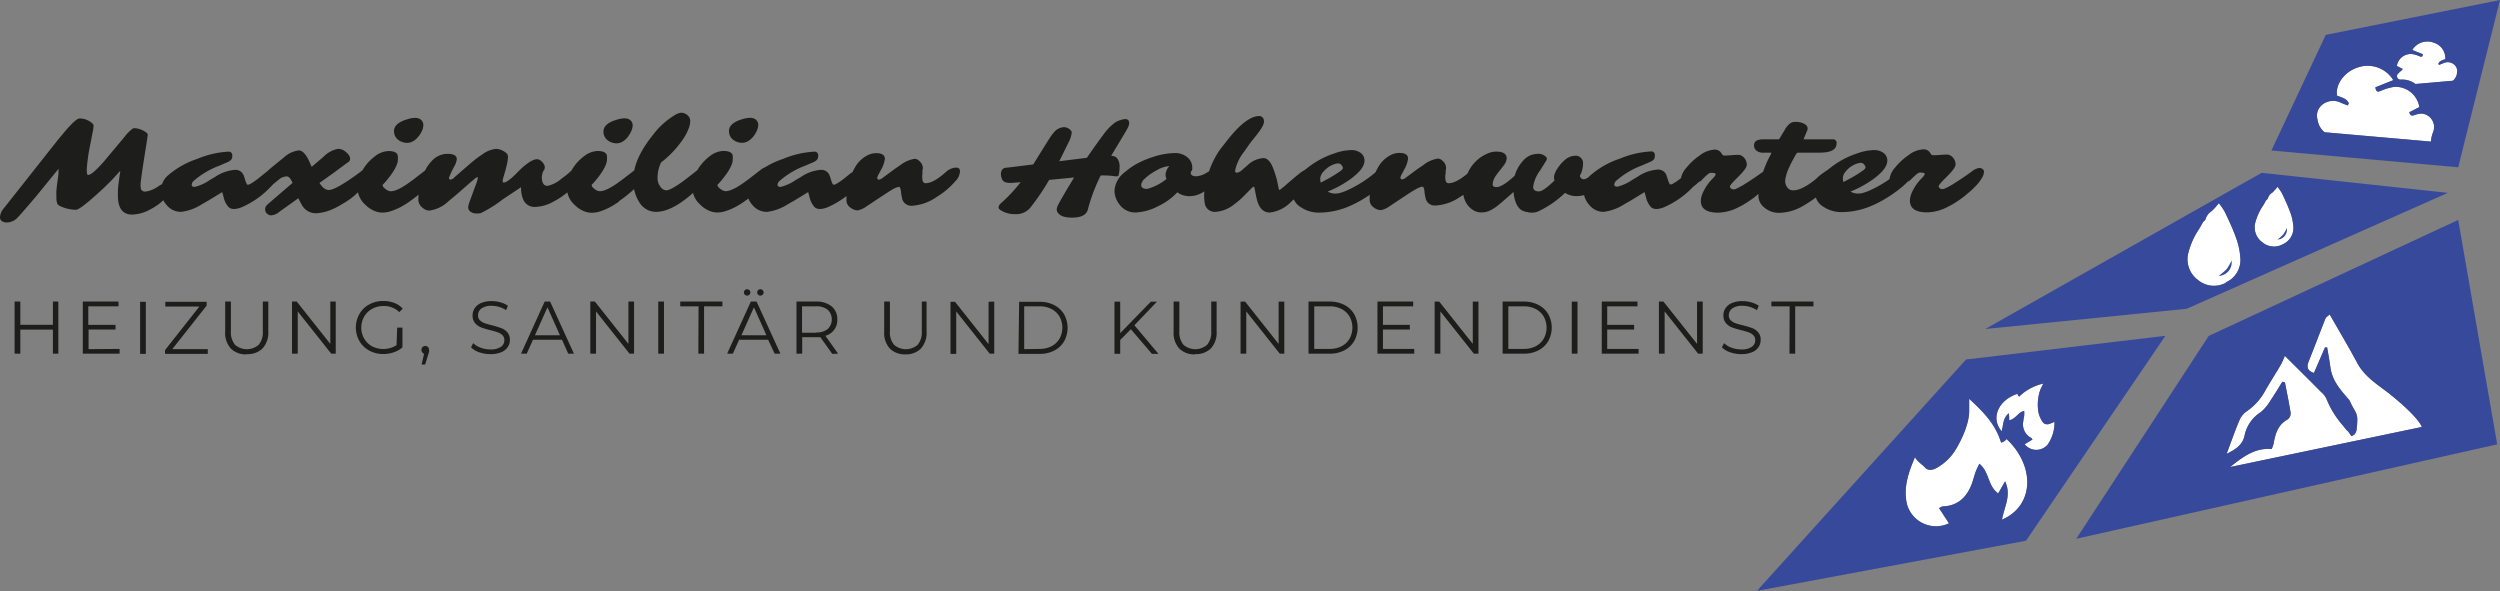
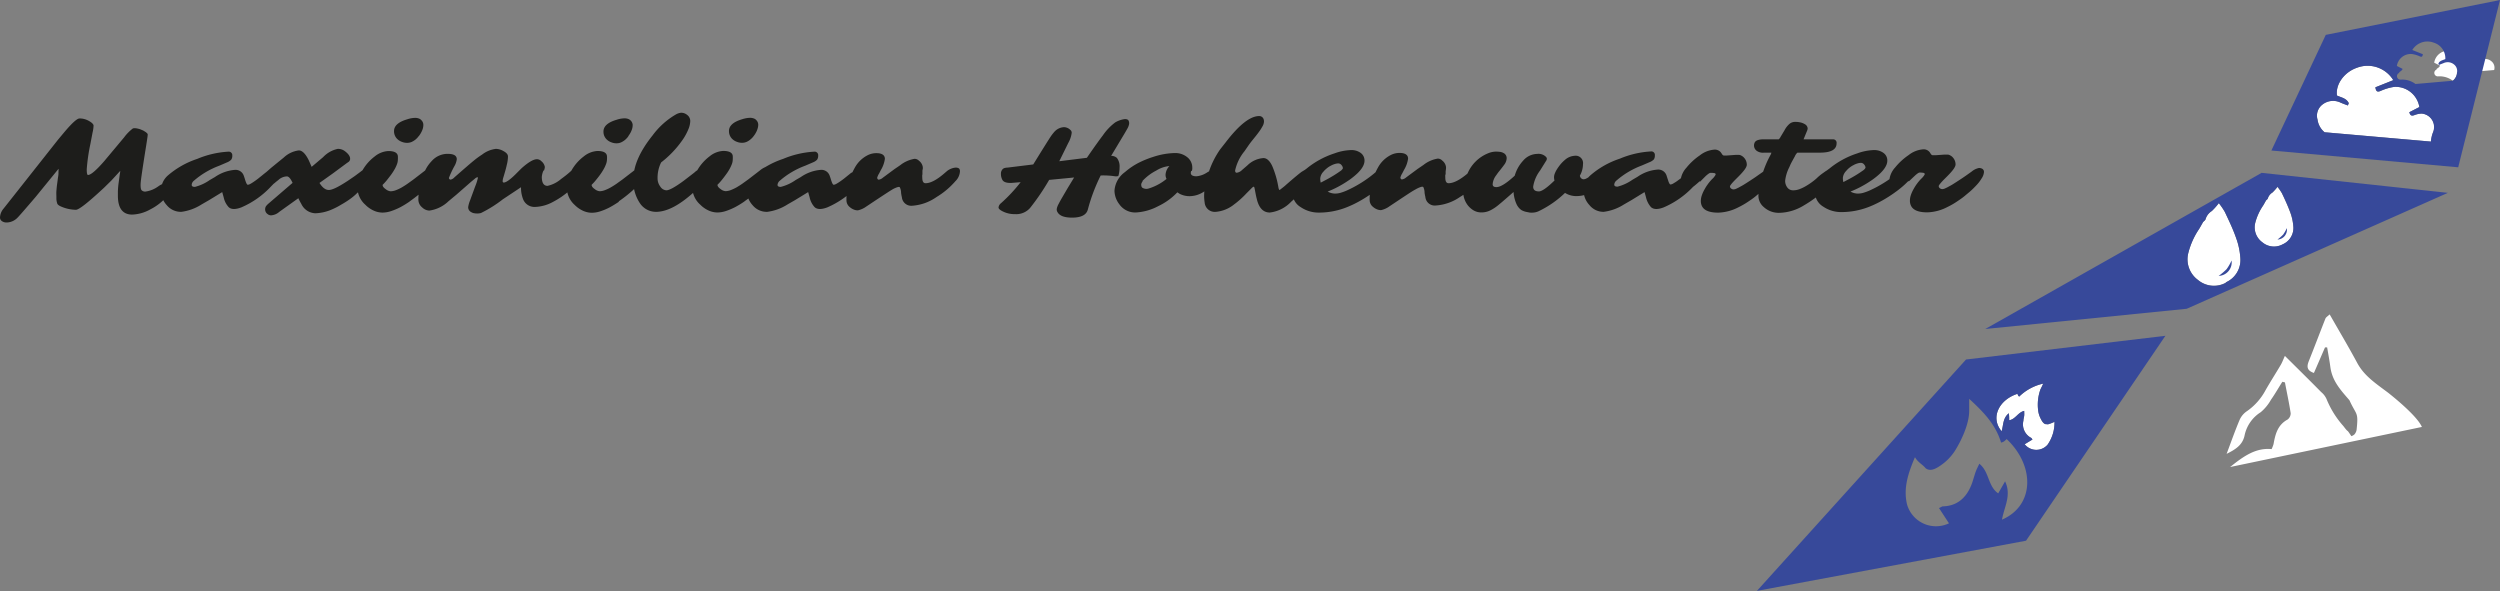
<svg xmlns="http://www.w3.org/2000/svg" id="Ebene_1" data-name="Ebene 1" viewBox="0 0 436.64 103.23">
  <rect x="0" y="0" width="436.64" height="103.23" fill="#808080" stroke="none" />
  <defs>
    <style>.cls-1{fill:#1d1d1b;}.cls-2{fill:#fff;}.cls-3{fill:#adbac6;}.cls-4{fill:#37499a;}</style>
  </defs>
  <path class="cls-1" d="M333.37,31.7l1.06-1c.42-.38.69-.56.82-.56a3,3,0,0,1,.68.05c.16,0,.24.12.24.26a3,3,0,0,1-.65.8,8.34,8.34,0,0,0-1.32,1.81,5.54,5.54,0,0,0-.45,1,2.92,2.92,0,0,0-.17,1,1.92,1.92,0,0,0,.16.81c.34.81,1.3,1.22,2.87,1.22a8.08,8.08,0,0,0,3.53-.94,12.67,12.67,0,0,0,1.61-.92c.51-.34,1-.67,1.39-1s.78-.64,1.09-.92.63-.6.95-.94a6.66,6.66,0,0,0,.91-1.19,2.31,2.31,0,0,0,.42-1.1.62.62,0,0,0-.25-.57,1.09,1.09,0,0,0-.63-.17,2.93,2.93,0,0,0-1.3.65l-.89.63c-.33.24-1,.69-2,1.33-.36.23-.67.43-1,.59a6.81,6.81,0,0,1-.71.36,1.2,1.2,0,0,1-.51.13.69.69,0,0,1-.42-.16.47.47,0,0,1-.19-.36c0-.14.26-.46.76-1l.71-.71c1-1,1.47-1.65,1.47-2.09a1.8,1.8,0,0,0-.45-1.18,1.43,1.43,0,0,0-.47-.38,1,1,0,0,0-.46-.15l-.56,0-1.53.11-.53,0c-.12,0-.23-.09-.35-.27l-.15-.23a1.31,1.31,0,0,0-1.23-.52,4.62,4.62,0,0,0-2.47,1,10.83,10.83,0,0,0-2.36,2.17,3.87,3.87,0,0,0-1,2.17,2,2,0,0,0,.38,1.29,1.06,1.06,0,0,0,.37.31.85.85,0,0,0,.4.1c.34,0,1.08-.51,2.19-1.53m-11.46-.57a2,2,0,0,1,.57-1.17,3.78,3.78,0,0,1,.57-.56,3.71,3.71,0,0,1,.69-.45,3.51,3.51,0,0,1,.7-.3,2.26,2.26,0,0,1,.64-.11.74.74,0,0,1,.55.3,1,1,0,0,1,.17.27.74.74,0,0,1,.06.27c0,.07-.1.21-.3.4a22.39,22.39,0,0,1-2.47,1.54l-.51.27-.59.31a3,3,0,0,1-.08-.77M333.31,29a4.51,4.51,0,0,0-1.51.87,19.74,19.74,0,0,1-2.66,2c-.46.29-.91.55-1.36.79s-.87.44-1.26.62a8.93,8.93,0,0,1-1.06.39,3.42,3.42,0,0,1-1,.14,2.68,2.68,0,0,1-1.26-.35,18.47,18.47,0,0,0,3.26-1.69l.39-.26c.18-.12.39-.27.62-.45,1.44-1.1,2.16-2.11,2.16-3a1.6,1.6,0,0,0-.71-1.38,2.71,2.71,0,0,0-1.63-.47,9.25,9.25,0,0,0-2.91.58,15,15,0,0,0-4.91,2.69A5.67,5.67,0,0,0,317,33.66a2.92,2.92,0,0,0,1.44,2.43,5.55,5.55,0,0,0,3.21.95,13.14,13.14,0,0,0,5-1,18.53,18.53,0,0,0,2.19-1.07c.69-.39,1.31-.79,1.88-1.19s1.07-.78,1.5-1.15a14.73,14.73,0,0,0,1.13-1.06,3.91,3.91,0,0,0,.76-1.09,2.6,2.6,0,0,0,.26-1c0-.39-.17-.58-.52-.58a1.83,1.83,0,0,0-.52.09M319,29.8l-.75.53a9.34,9.34,0,0,0-1,.85,11.6,11.6,0,0,1-1.66,1.21,7.28,7.28,0,0,1-1.18.6,3.19,3.19,0,0,1-1.24.25,1.21,1.21,0,0,1-1-.49,1.89,1.89,0,0,1-.38-1.2,6.8,6.8,0,0,1,.72-2.34l.23-.53c.06-.11.14-.28.26-.5l.49-.89a1.8,1.8,0,0,1,.44-.63h3.93c1.94,0,2.91-.54,2.91-1.63a.6.6,0,0,0-.67-.69H315l.6-1.46a1.25,1.25,0,0,0,.12-.46.93.93,0,0,0-.53-.75,2.26,2.26,0,0,0-.66-.27,3.73,3.73,0,0,0-1-.11,1.48,1.48,0,0,0-1,.36,3.71,3.71,0,0,0-.85,1.1L311,23.88a1.48,1.48,0,0,1-.34.46h-2.64a2.93,2.93,0,0,0-1.07.15,1,1,0,0,0-.43.31,1.16,1.16,0,0,0,.26,1.51,1.82,1.82,0,0,0,1.21.36h1.39a1.52,1.52,0,0,1-.2.48,18.14,18.14,0,0,0-1.36,3.23,13.74,13.74,0,0,0-.5,1.91,10.05,10.05,0,0,0-.2,2,2.59,2.59,0,0,0,.94,1.88,3.87,3.87,0,0,0,2.8,1A8.56,8.56,0,0,0,315,35.91a22.07,22.07,0,0,0,2.24-1.49,19,19,0,0,0,2.23-1.92L320,32a3.15,3.15,0,0,0,1-1.81c0-.48-.35-.73-1.05-.73a1.83,1.83,0,0,0-.91.39m-22.13,1.9,1-1c.42-.38.7-.56.83-.56a3,3,0,0,1,.68.05c.16,0,.23.12.23.26a2.81,2.81,0,0,1-.64.8,8.34,8.34,0,0,0-1.32,1.81,5.54,5.54,0,0,0-.45,1,3,3,0,0,0-.18,1,2.09,2.09,0,0,0,.16.81c.35.81,1.3,1.22,2.87,1.22a8.12,8.12,0,0,0,3.54-.94,13.41,13.41,0,0,0,1.61-.92c.51-.34,1-.67,1.39-1s.78-.64,1.09-.92.62-.6,1-.94a6.66,6.66,0,0,0,.91-1.19,2.31,2.31,0,0,0,.42-1.1.65.65,0,0,0-.25-.57,1.14,1.14,0,0,0-.63-.17,2.88,2.88,0,0,0-1.3.65l-.9.63c-.32.24-1,.69-2,1.33-.36.23-.68.43-1,.59a6.81,6.81,0,0,1-.7.36,1.2,1.2,0,0,1-.51.13.69.69,0,0,1-.42-.16.44.44,0,0,1-.19-.36c0-.14.25-.46.76-1l.71-.71c1-1,1.47-1.65,1.47-2.09a1.8,1.8,0,0,0-.45-1.18,1.54,1.54,0,0,0-.47-.38,1,1,0,0,0-.46-.15l-.56,0-1.53.11-.54,0c-.11,0-.23-.09-.34-.27l-.15-.23a1.34,1.34,0,0,0-1.24-.52,4.65,4.65,0,0,0-2.47,1,10.78,10.78,0,0,0-2.35,2.17,3.87,3.87,0,0,0-1,2.17,2,2,0,0,0,.37,1.29,1.09,1.09,0,0,0,.38.31.82.82,0,0,0,.4.1q.51,0,2.19-1.53m-2-1.56-1.3,1.05-.72.53c-.24.16-.45.29-.64.4a1.06,1.06,0,0,1-.45.15c-.1,0-.22-.17-.35-.52l-.17-.52-.18-.56a1.52,1.52,0,0,0-1.57-1A7.09,7.09,0,0,0,286,30.88l-.89.52a7.93,7.93,0,0,1-2.6,1.2c-.38,0-.57-.11-.57-.35a1,1,0,0,1,.4-.73,14.47,14.47,0,0,1,4.4-2.61l1.35-.58a2.15,2.15,0,0,0,.76-.48,1.18,1.18,0,0,0,.18-.71.61.61,0,0,0-.7-.69,16.31,16.31,0,0,0-5.41,1.26,15,15,0,0,0-5.19,2.95,3.5,3.5,0,0,0-1.15,2.57,3.74,3.74,0,0,0,1,2.56A3.16,3.16,0,0,0,280.08,37a8.57,8.57,0,0,0,3.55-1.29l1.32-.76,2.28-1.4.26.93a3.8,3.8,0,0,0,.87,1.7c.45.41,1.18.43,2.19.05a15.41,15.41,0,0,0,5.25-3.7l.61-.63a4.52,4.52,0,0,0,1.4-2.58c0-.39-.12-.58-.35-.58a5.07,5.07,0,0,0-2.6,1.43m-16,2.84a8.3,8.3,0,0,0,.73-.69c.2-.22.55-.67,1.05-1.34a4.45,4.45,0,0,0,.32-.48,3.41,3.41,0,0,0,.22-.41.8.8,0,0,0,.09-.36c0-.11-.12-.28-.37-.5a.71.71,0,0,0-.52-.19,2.81,2.81,0,0,0-1.43.74q-.29.22-.57.48c-.19.16-.39.32-.6.47a4.66,4.66,0,0,1-.65.41,1.08,1.08,0,0,1-.52.17.51.51,0,0,1-.3-.07.68.68,0,0,1-.37-.57,4.18,4.18,0,0,0,.54-2A1.29,1.29,0,0,0,275,27.21a2.79,2.79,0,0,0-1.69.73,6.46,6.46,0,0,0-.74.74,8.09,8.09,0,0,0-.6.82,4.39,4.39,0,0,0-.4.77,1.82,1.82,0,0,0-.15.67,2.33,2.33,0,0,0,.08.59c-1.31,1.27-2.21,1.9-2.72,1.9-.67,0-1-.27-1-.83a6.17,6.17,0,0,1,1.2-2.81l1-1.61a.88.88,0,0,0,.19-.45.53.53,0,0,0-.14-.32,1.86,1.86,0,0,0-1.55-.53,3.32,3.32,0,0,0-2.47,1.2,6.38,6.38,0,0,0-1.45,2.6c-1.46,1.35-2.52,2-3.2,2-.44,0-.66-.16-.66-.49a2.93,2.93,0,0,1,.64-1.6,8.53,8.53,0,0,1,.59-.79c.21-.26.47-.59.77-1a2,2,0,0,0,.45-1.17,1,1,0,0,0-.58-.92,1.62,1.62,0,0,0-.55-.18,5.71,5.71,0,0,0-.83-.05,3.76,3.76,0,0,0-1.28.29,6.59,6.59,0,0,0-3.53,3.38,7.34,7.34,0,0,0-.83,3.31,3.92,3.92,0,0,0,.83,2.42,3.63,3.63,0,0,0,1,.87,2.66,2.66,0,0,0,1.37.35,3.38,3.38,0,0,0,1.48-.33,6.32,6.32,0,0,0,.95-.56c.38-.25,1.44-1.15,3.17-2.68a6,6,0,0,0,.54,2.16,2.47,2.47,0,0,0,.41.62,2.16,2.16,0,0,0,.44.39,3,3,0,0,0,.89.32l.57.11a4,4,0,0,0,.61,0,2.66,2.66,0,0,0,1-.28,17.44,17.44,0,0,0,4.53-3.16,3.74,3.74,0,0,0,1.86.56,5.58,5.58,0,0,0,1.51-.18,5.12,5.12,0,0,0,1.17-.48,5.79,5.79,0,0,0,1-.66m-26.39-2.47,0-.51.06-.46a2.6,2.6,0,0,0,0-.36,1.7,1.7,0,0,0-.66-1.09,1.07,1.07,0,0,0-.78-.34,5.46,5.46,0,0,0-2.51,1.12l-1,.68-2,1.48a1.44,1.44,0,0,1-.73.36c-.15,0-.25-.11-.29-.32a2.69,2.69,0,0,1,.33-.74l.33-.64a5.07,5.07,0,0,0,.69-1.93c0-.64-.49-1-1.47-1a3.33,3.33,0,0,0-1.5.34,5.26,5.26,0,0,0-2.32,2.27,11.11,11.11,0,0,0-1.42,5.7,1.53,1.53,0,0,0,.58,1.11,2.39,2.39,0,0,0,.65.41,1.85,1.85,0,0,0,.76.16,4,4,0,0,0,1.49-.68c.31-.2,1.49-1,3.53-2.34.39-.25.74-.46,1.06-.63a4.4,4.4,0,0,1,.83-.38c.23-.08.39-.08.47,0a2.33,2.33,0,0,1,.22,1,7.34,7.34,0,0,0,.14.74,1.64,1.64,0,0,0,1.69,1.49A8.39,8.39,0,0,0,255,34.4a13.63,13.63,0,0,0,3.3-2.77,2.65,2.65,0,0,0,.8-1.69.81.81,0,0,0-.14-.52,1,1,0,0,0-.69-.16,2.86,2.86,0,0,0-1.41.58l-.29.25Q254.37,32,253,32c-.38,0-.57-.32-.57-1a4.29,4.29,0,0,1,0-.49m-21.84.62a2,2,0,0,1,.57-1.17,3.86,3.86,0,0,1,.58-.56,3.34,3.34,0,0,1,.68-.45,3.51,3.51,0,0,1,.7-.3,2.26,2.26,0,0,1,.64-.11.74.74,0,0,1,.55.3,1,1,0,0,1,.17.27.74.74,0,0,1,.06.27c0,.07-.1.21-.3.4a22.39,22.39,0,0,1-2.47,1.54l-.51.27-.59.31a3,3,0,0,1-.08-.77M242,29a4.51,4.51,0,0,0-1.51.87,19.74,19.74,0,0,1-2.66,2c-.46.29-.91.55-1.36.79s-.87.44-1.26.62a8.93,8.93,0,0,1-1.06.39,3.42,3.42,0,0,1-1,.14,2.68,2.68,0,0,1-1.26-.35,18.47,18.47,0,0,0,3.26-1.69l.39-.26c.19-.12.39-.27.62-.45,1.44-1.1,2.16-2.11,2.16-3a1.62,1.62,0,0,0-.71-1.38,2.71,2.71,0,0,0-1.63-.47,9.25,9.25,0,0,0-2.91.58,14.94,14.94,0,0,0-4.91,2.69,5.67,5.67,0,0,0-2.42,4.27,2.92,2.92,0,0,0,1.44,2.43,5.55,5.55,0,0,0,3.21.95,13.11,13.11,0,0,0,5-1,18.53,18.53,0,0,0,2.19-1.07c.69-.39,1.31-.79,1.88-1.19s1.07-.78,1.5-1.15A14.73,14.73,0,0,0,242,31.52a3.91,3.91,0,0,0,.76-1.09,2.6,2.6,0,0,0,.26-1c0-.39-.17-.58-.51-.58A1.84,1.84,0,0,0,242,29m-24.74-2.45.81-1.17c.25-.36.54-.73.85-1.11s.6-.74.87-1.11a7.9,7.9,0,0,0,.69-1.06,1.83,1.83,0,0,0,.28-.83,1.15,1.15,0,0,0-.07-.48.8.8,0,0,0-.77-.52q-2.32,0-5.8,4.53l-1,1.27a15,15,0,0,0-2,4,16.16,16.16,0,0,0-.59,2.19,9.43,9.43,0,0,0-.22,1.85,7.13,7.13,0,0,0,.09,1.25A1.77,1.77,0,0,0,212.33,37a5.88,5.88,0,0,0,3.18-1.27,16.16,16.16,0,0,0,2.23-2l.8-.8c.21-.22.35-.32.42-.32s.13.11.17.33l.16.84q.09.49.24,1.08c.38,1.51,1.14,2.26,2.25,2.26a6.11,6.11,0,0,0,3.72-1.88A17.77,17.77,0,0,0,228.43,32a4.53,4.53,0,0,0,1-2.2c0-.33-.16-.49-.47-.49a2,2,0,0,0-.68.16l-.33.17-.58.35c-.27.18-1.29,1-3,2.51-.25.2-.45.37-.62.49a1,1,0,0,1-.31.2s-.09-.14-.15-.41a16.23,16.23,0,0,0-1.06-3.72c-.45-1-1-1.45-1.55-1.45a4.45,4.45,0,0,0-2.82,1.28l-.94.81a1.61,1.61,0,0,1-.91.47c-.19,0-.29-.13-.29-.39a8,8,0,0,1,1.58-3.3m-17.79,5.16a8.76,8.76,0,0,1,2.42-1.84,5.3,5.3,0,0,1,2.32-.8,2.36,2.36,0,0,0-.68,1.55,1.6,1.6,0,0,0,.17.7,9.12,9.12,0,0,1-2.21,1.34,8.49,8.49,0,0,1-1,.36,1.32,1.32,0,0,1-1-.16q-.21-.13-.21-.6h0v0a1,1,0,0,1,.26-.51m8.59-1.85a1.22,1.22,0,0,0,.07-.48,2.32,2.32,0,0,0-.69-1.73,3.29,3.29,0,0,0-2.28-.89,12.8,12.8,0,0,0-3.88.68,16.66,16.66,0,0,0-2.29.91,11.88,11.88,0,0,0-2.61,1.73,4.36,4.36,0,0,0-1.84,3.27,4,4,0,0,0,.85,2.36,3.38,3.38,0,0,0,2.87,1.43A9.4,9.4,0,0,0,202.3,36a11.19,11.19,0,0,0,3.33-2.41l.42.27a3.78,3.78,0,0,0,1.86.4,4.58,4.58,0,0,0,2.4-.81,8,8,0,0,0,1.09-.82,8.41,8.41,0,0,0,.88-.93,5.26,5.26,0,0,0,.59-.89,1.71,1.71,0,0,0,.21-.74.73.73,0,0,0-.17-.51.61.61,0,0,0-.47-.18,1.44,1.44,0,0,0-.69.22l-.86.48a4.11,4.11,0,0,1-1.91.71c-.66,0-1-.2-1-.58a1.05,1.05,0,0,1,.06-.33m-12.7.84a5.55,5.55,0,0,0,.2-1.5,2.41,2.41,0,0,0-.47-1.64,1.47,1.47,0,0,0-1-.36l2.14-3.57c.28-.46.5-.85.68-1.17a2.47,2.47,0,0,0,.31-.79,1,1,0,0,0-.08-.6c-.09-.2-.3-.29-.65-.29a4.35,4.35,0,0,0-1.69.58,9.61,9.61,0,0,0-2.17,2.28c-.51.66-1.44,1.95-2.78,3.9l-4.82.6,1.57-3.19a4.8,4.8,0,0,0,.6-1.78.62.62,0,0,0-.23-.49,1.62,1.62,0,0,0-1.13-.49,2.4,2.4,0,0,0-1.69.84,6.93,6.93,0,0,0-.67.88q-.35.51-3,4.79l-4.47.55a2.2,2.2,0,0,0-.55.08.81.81,0,0,0-.43.33,1.12,1.12,0,0,0-.19.68,2.14,2.14,0,0,0,.25,1.05c.2.38.72.56,1.54.54l1.65-.13a27.33,27.33,0,0,1-3.43,3.67,1.09,1.09,0,0,0-.43.75c0,.18.18.38.58.6a4.6,4.6,0,0,0,2.31.56,3.2,3.2,0,0,0,2.62-1.08,39.8,39.8,0,0,0,3.33-4.9L187.6,31l-1.16,1.91-.94,1.61c-.28.47-.49.87-.65,1.18a2.76,2.76,0,0,0-.28.78.86.86,0,0,0,.15.6q.54.93,2.52.93c1.59,0,2.51-.47,2.76-1.42a31.16,31.16,0,0,1,2.24-5.94,13.49,13.49,0,0,1,2.57.15c.3,0,.48,0,.54-.14m-34.24-.16,0-.51c0-.16,0-.31.06-.46a2.6,2.6,0,0,0,0-.36,1.7,1.7,0,0,0-.66-1.09,1.07,1.07,0,0,0-.78-.34,5.5,5.5,0,0,0-2.51,1.12l-1,.68-2,1.48a1.44,1.44,0,0,1-.73.36c-.15,0-.25-.11-.29-.32a2.69,2.69,0,0,1,.33-.74l.33-.64a5.07,5.07,0,0,0,.69-1.93c0-.64-.49-1-1.47-1a3.33,3.33,0,0,0-1.5.34,5.26,5.26,0,0,0-2.32,2.27,11.11,11.11,0,0,0-1.42,5.7,1.53,1.53,0,0,0,.58,1.11,2.39,2.39,0,0,0,.65.41,1.85,1.85,0,0,0,.76.16,4,4,0,0,0,1.49-.68c.31-.2,1.49-1,3.54-2.34q.57-.37,1-.63a4.4,4.4,0,0,1,.83-.38c.23-.08.39-.08.47,0a2.33,2.33,0,0,1,.22,1,7.34,7.34,0,0,0,.14.74,1.64,1.64,0,0,0,1.69,1.49,8.39,8.39,0,0,0,4.35-1.52,13.63,13.63,0,0,0,3.3-2.77,2.6,2.6,0,0,0,.8-1.69.75.75,0,0,0-.14-.52,1,1,0,0,0-.69-.16,2.86,2.86,0,0,0-1.41.58l-.29.25Q163,32,161.65,32c-.38,0-.57-.32-.57-1a4.29,4.29,0,0,1,0-.49m-12.36-.37-1.3,1.05c-.25.19-.49.37-.73.53a7.15,7.15,0,0,1-.64.4,1.07,1.07,0,0,1-.44.15c-.11,0-.22-.17-.35-.52a5.3,5.3,0,0,1-.17-.52c-.06-.18-.12-.37-.19-.56a1.52,1.52,0,0,0-1.57-1,7.06,7.06,0,0,0-3.46,1.25l-.9.52a7.84,7.84,0,0,1-2.6,1.2c-.38,0-.57-.11-.57-.35a1.06,1.06,0,0,1,.4-.73,14.41,14.41,0,0,1,4.41-2.61l1.35-.58a2.09,2.09,0,0,0,.75-.48,1.18,1.18,0,0,0,.19-.71.62.62,0,0,0-.7-.69,16.36,16.36,0,0,0-5.42,1.26,15.15,15.15,0,0,0-5.19,2.95,3.53,3.53,0,0,0-1.15,2.57,3.78,3.78,0,0,0,1,2.56A3.18,3.18,0,0,0,134,37a8.58,8.58,0,0,0,3.54-1.29l1.32-.76,2.29-1.4.26.93a3.61,3.61,0,0,0,.87,1.7c.44.41,1.17.43,2.19.05a15.39,15.39,0,0,0,5.24-3.7l.61-.63a4.52,4.52,0,0,0,1.4-2.58c0-.39-.11-.58-.34-.58a5.07,5.07,0,0,0-2.6,1.43m-18.76,5c.54-.38,1.07-.77,1.58-1.19s1-.84,1.42-1.27a15.39,15.39,0,0,0,1.14-1.23,8.63,8.63,0,0,0,.77-1.08,1.68,1.68,0,0,0,.28-.77.76.76,0,0,0-.16-.49.51.51,0,0,0-.44-.21,3.64,3.64,0,0,0-1.9.85l-2,1.54-1.07.77c-.36.25-.71.47-1.06.67a8,8,0,0,1-1,.46,2.77,2.77,0,0,1-.85.17,1.56,1.56,0,0,1-.87-.37c-.37-.25-.55-.5-.55-.75a9.63,9.63,0,0,0,.89-1c.19-.24.39-.5.6-.79a8.7,8.7,0,0,0,.59-.9,6.83,6.83,0,0,0,.43-.91,2.37,2.37,0,0,0,.16-.81,5.59,5.59,0,0,0,0-.62c-.07-.59-.63-.88-1.68-.88a4.09,4.09,0,0,0-2.37.95,8.14,8.14,0,0,0-2.11,2.37,6.08,6.08,0,0,0-.9,3.07,4.05,4.05,0,0,0,1.39,3,4.78,4.78,0,0,0,1.42,1,3.76,3.76,0,0,0,1.55.36,4.86,4.86,0,0,0,1.52-.26,11.56,11.56,0,0,0,1.59-.67c.54-.29,1.09-.62,1.64-1m1.62-11.44a4,4,0,0,0,.42-.66,3.15,3.15,0,0,0,.26-.65,2.17,2.17,0,0,0,.1-.69,1.14,1.14,0,0,0-.33-.75,1,1,0,0,0-.41-.29,1.85,1.85,0,0,0-.76-.12,4.7,4.7,0,0,0-1.29.24c-1.54.45-2.32,1.14-2.32,2.06a1.88,1.88,0,0,0,.68,1.49,2.26,2.26,0,0,0,.73.41,2.35,2.35,0,0,0,.87.16,2,2,0,0,0,.82-.17,2.94,2.94,0,0,0,.67-.43,3.19,3.19,0,0,0,.56-.6M121.3,30.12l-1.91,1.47c-1.5,1.1-2.51,1.65-3,1.65a1.36,1.36,0,0,1-1.07-.66,2.35,2.35,0,0,1-.47-1.39,6,6,0,0,1,.62-2.82,17.78,17.78,0,0,0,3.74-3.93,9.56,9.56,0,0,0,1-1.82,4.07,4.07,0,0,0,.35-1.48,1.34,1.34,0,0,0-.53-1.06,1.86,1.86,0,0,0-.49-.29,1.76,1.76,0,0,0-.58-.1,2.29,2.29,0,0,0-.91.3A13.46,13.46,0,0,0,114,23.62q-3.37,4.2-3.38,7.67a6.92,6.92,0,0,0,1.15,4.21A3.37,3.37,0,0,0,114.57,37q2.4,0,5.46-2.45a24.6,24.6,0,0,0,3.27-3.14,2.76,2.76,0,0,0,.84-1.66q0-.57-.69-.57a3.59,3.59,0,0,0-2.15.93m-13.25,5.07c.55-.38,1.08-.77,1.59-1.19s1-.84,1.41-1.27.82-.84,1.15-1.23a8.45,8.45,0,0,0,.76-1.08,1.68,1.68,0,0,0,.28-.77.81.81,0,0,0-.15-.49.53.53,0,0,0-.45-.21,3.64,3.64,0,0,0-1.9.85l-2,1.54-1.07.77c-.36.25-.72.47-1.07.67a6.9,6.9,0,0,1-1,.46,2.66,2.66,0,0,1-.85.17,1.56,1.56,0,0,1-.87-.37c-.37-.25-.55-.5-.55-.75a9.63,9.63,0,0,0,.89-1c.2-.24.4-.5.61-.79a10.61,10.61,0,0,0,.58-.9,5.78,5.78,0,0,0,.43-.91,2.4,2.4,0,0,0,.17-.81,3.79,3.79,0,0,0,0-.62c-.07-.59-.63-.88-1.67-.88a4.14,4.14,0,0,0-2.38.95,8,8,0,0,0-2.1,2.37A6.08,6.08,0,0,0,99,32.8a4.08,4.08,0,0,0,1.38,3,4.91,4.91,0,0,0,1.42,1,3.79,3.79,0,0,0,1.55.36,4.81,4.81,0,0,0,1.52-.26,10.61,10.61,0,0,0,1.59-.67,17.87,17.87,0,0,0,1.64-1m1.63-11.44a6,6,0,0,0,.42-.66,3.83,3.83,0,0,0,.26-.65,2.5,2.5,0,0,0,.09-.69,1.2,1.2,0,0,0-.74-1,1.79,1.79,0,0,0-.75-.12,4.57,4.57,0,0,0-1.29.24c-1.55.45-2.32,1.14-2.32,2.06a1.85,1.85,0,0,0,.68,1.49,2.16,2.16,0,0,0,.73.41,2.28,2.28,0,0,0,.87.16,1.92,1.92,0,0,0,.81-.17,3,3,0,0,0,.68-.43,3.56,3.56,0,0,0,.56-.6m-14.74,6a2,2,0,0,0,.17-.67,1.65,1.65,0,0,0-.6-1,1.08,1.08,0,0,0-.78-.35c-.62,0-1.53.54-2.72,1.61l-1,1c-1,1-1.71,1.46-2.06,1.46-.14,0-.21-.08-.21-.25a2.55,2.55,0,0,1,.15-.72l.32-1.1c.12-.42.22-.85.32-1.29a6.06,6.06,0,0,0,.14-1.19c0-.35-.27-.67-.8-.95A2.77,2.77,0,0,0,86.62,26a4.87,4.87,0,0,0-2.42,1,14.32,14.32,0,0,0-1.38,1q-.72.57-3.48,3a1.17,1.17,0,0,1-.64.37.32.32,0,0,1-.2-.08.3.3,0,0,1-.09-.23,16.39,16.39,0,0,1,.93-2,3.14,3.14,0,0,0,.44-1.25c0-.63-.53-.94-1.6-.94a3.69,3.69,0,0,0-2.79,1.27,6.23,6.23,0,0,0-1,1.37,9,9,0,0,0-.72,1.68,12.44,12.44,0,0,0-.44,1.87,10.49,10.49,0,0,0-.16,1.78,1.77,1.77,0,0,0,.68,1.4,1.88,1.88,0,0,0,1.23.54,6,6,0,0,0,3.36-1.64L79.71,34l2.55-2.23.7-.58a.94.94,0,0,1,.4-.23c.07,0,.11,0,.11.09A8.25,8.25,0,0,1,83,32.54l-.93,2.54a4.91,4.91,0,0,0-.3,1.09.94.94,0,0,0,.5.86,1.44,1.44,0,0,0,.49.2,2.91,2.91,0,0,0,.6.06,2.72,2.72,0,0,0,.63-.08,21.51,21.51,0,0,0,3.82-2.39L91,32.7a5.38,5.38,0,0,0,.33,2,2.13,2.13,0,0,0,2.16,1.44,7,7,0,0,0,3.1-.88,14.88,14.88,0,0,0,1.48-.89c.48-.33.91-.67,1.31-1s.76-.65,1.07-1a9.66,9.66,0,0,0,.79-.82,5,5,0,0,0,.52-.7,1.45,1.45,0,0,0,.2-.77.82.82,0,0,0-.22-.63.76.76,0,0,0-.53-.2,2.16,2.16,0,0,0-1.4.55A19.86,19.86,0,0,1,98,31.26a5.39,5.39,0,0,1-2.37,1.2c-.66,0-1-.52-1-1.57a3.33,3.33,0,0,1,.32-1.16M71.53,35.19c.54-.38,1.07-.77,1.58-1.19s1-.84,1.42-1.27a15.39,15.39,0,0,0,1.14-1.23,8.63,8.63,0,0,0,.77-1.08,1.68,1.68,0,0,0,.28-.77.76.76,0,0,0-.16-.49.51.51,0,0,0-.44-.21,3.64,3.64,0,0,0-1.9.85l-2,1.54-1.07.77c-.36.25-.71.47-1.06.67a7.41,7.41,0,0,1-1,.46,2.77,2.77,0,0,1-.85.17,1.56,1.56,0,0,1-.87-.37c-.37-.25-.55-.5-.55-.75a9.63,9.63,0,0,0,.89-1l.61-.79a10.61,10.61,0,0,0,.58-.9,5.78,5.78,0,0,0,.43-.91,2.37,2.37,0,0,0,.16-.81,5.59,5.59,0,0,0,0-.62c-.07-.59-.63-.88-1.67-.88a4.09,4.09,0,0,0-2.38.95,8,8,0,0,0-2.1,2.37,6,6,0,0,0-.91,3.07,4.05,4.05,0,0,0,1.39,3,4.78,4.78,0,0,0,1.42,1,3.76,3.76,0,0,0,1.55.36,4.86,4.86,0,0,0,1.52-.26,11.56,11.56,0,0,0,1.59-.67c.54-.29,1.09-.62,1.64-1m1.62-11.44a4,4,0,0,0,.42-.66,3.21,3.21,0,0,0,.27-.65,2.5,2.5,0,0,0,.09-.69A1.14,1.14,0,0,0,73.6,21a1,1,0,0,0-.41-.29,1.85,1.85,0,0,0-.76-.12,4.58,4.58,0,0,0-1.28.24c-1.55.45-2.33,1.14-2.33,2.06a1.88,1.88,0,0,0,.68,1.49,2.26,2.26,0,0,0,.73.41,2.35,2.35,0,0,0,.87.16,2,2,0,0,0,.82-.17,3.25,3.25,0,0,0,.68-.43,3.5,3.5,0,0,0,.55-.6m-15,6.53,2.43-1.8.22-.15a.67.67,0,0,0,.35-.61q0-.66-1-1.38A2,2,0,0,0,59,26a4.94,4.94,0,0,0-2.57,1.45l-2,1.69L53.93,28c-.57-1.15-1.15-1.73-1.74-1.73a4.69,4.69,0,0,0-2.61,1.23l-2.21,1.8-.57.5-.42.36c-.72.6-1.08,1.07-1.08,1.39a1.07,1.07,0,0,0,.51.87.91.91,0,0,0,.56.2,3,3,0,0,0,1.8-.83l.47-.37a2.29,2.29,0,0,1,1.46-.61c.33,0,.66.38,1,1.13l-4.23,3.64a3.22,3.22,0,0,0-.41.43,1.08,1.08,0,0,0-.15.63,1,1,0,0,0,.47.78.91.91,0,0,0,.59.19A2.4,2.4,0,0,0,48.78,37l3.33-2.38c.16.35.33.68.52,1a2.81,2.81,0,0,0,2.45,1.63,7.85,7.85,0,0,0,3.05-.74,11.66,11.66,0,0,0,1.48-.78A15.69,15.69,0,0,0,61,34.86c.44-.31.85-.63,1.23-1s.73-.61,1-.89.55-.51.76-.72.4-.41.59-.62a4.37,4.37,0,0,0,.57-.92,3,3,0,0,0,.21-.5,1.61,1.61,0,0,0,.07-.49.43.43,0,0,0-.22-.38.88.88,0,0,0-.46-.14,2.12,2.12,0,0,0-1.33.45l-.61.47-.88.65-1.17.8c-1.63,1.07-2.73,1.61-3.32,1.61s-1.13-.41-1.64-1.23Zm-11.76-.14-1.3,1.05c-.25.19-.49.37-.73.53a7.15,7.15,0,0,1-.64.4,1.07,1.07,0,0,1-.44.15c-.11,0-.22-.17-.35-.52a5.3,5.3,0,0,1-.17-.52c-.06-.18-.12-.37-.19-.56a1.51,1.51,0,0,0-1.56-1,7.09,7.09,0,0,0-3.47,1.25l-.9.52a7.92,7.92,0,0,1-2.59,1.2c-.38,0-.57-.11-.57-.35a1,1,0,0,1,.39-.73,14.41,14.41,0,0,1,4.41-2.61l1.35-.58a2.09,2.09,0,0,0,.75-.48,1.11,1.11,0,0,0,.19-.71.62.62,0,0,0-.7-.69,16.36,16.36,0,0,0-5.42,1.26,15.15,15.15,0,0,0-5.19,2.95,3.52,3.52,0,0,0-1.14,2.57,3.77,3.77,0,0,0,1,2.56A3.2,3.2,0,0,0,31.66,37a8.54,8.54,0,0,0,3.54-1.29l1.32-.76,2.29-1.4.26.93a3.61,3.61,0,0,0,.87,1.7c.44.41,1.17.43,2.19.05a15.39,15.39,0,0,0,5.24-3.7l.62-.63a4.49,4.49,0,0,0,1.39-2.58c0-.39-.11-.58-.34-.58a5.07,5.07,0,0,0-2.6,1.43M23,37.48a6.89,6.89,0,0,0,3.25-.91,9.29,9.29,0,0,0,3.05-2.45,2.84,2.84,0,0,0,.71-1.59c0-.42-.22-.63-.67-.63a3.42,3.42,0,0,0-1.67.63,4.94,4.94,0,0,1-2.27.93.85.85,0,0,1-.65-.22c-.15-.15-.21-.52-.19-1.12s.34-2.74.93-6.44c.09-.56.16-1,.22-1.43a6.51,6.51,0,0,0,.09-.76c0-.12-.13-.27-.41-.46L25,22.79l-.51-.21c-.18-.06-.35-.1-.52-.14a2.68,2.68,0,0,0-.46-.05.83.83,0,0,0-.31.05A7.71,7.71,0,0,0,21.67,24l-3.48,4.16q-2.09,2.4-2.82,2.4c-.15,0-.22-.33-.22-1a32.08,32.08,0,0,1,.63-4.38l.38-2a5.7,5.7,0,0,0,.18-1.3c-.07-.24-.33-.49-.8-.75a3.24,3.24,0,0,0-1.65-.44c-.42,0-1.29.78-2.62,2.35l-1.12,1.34L.61,36.45A2.52,2.52,0,0,0,0,38a.76.76,0,0,0,.32.61,1.35,1.35,0,0,0,.82.25A2.69,2.69,0,0,0,3,38.08c.25-.23,1.32-1.46,3.21-3.67l4-4.91c.05,0,0,.28,0,.85,0,.25-.07.54-.11.87s-.09.68-.14,1.05-.08.72-.11,1.09,0,.76,0,1.19a2.84,2.84,0,0,0,.15,1c.07.2.33.39.8.58a6.69,6.69,0,0,0,2.46.51c.53,0,2.17-1.3,4.94-3.88l1.23-1.21Q19.94,31,21,29.84c0,.25-.07.52-.11.82l-.17,1.27a14.28,14.28,0,0,0-.13,1.5l0,.73c0,2.22.84,3.32,2.51,3.32" />
-   <path class="cls-1" d="M312.54,61.77h1V53.5h3.19v-.83h-7.35v.83h3.19Zm-8.42.08a4.72,4.72,0,0,0,1.88-.33,2.4,2.4,0,0,0,1.14-.9,2.21,2.21,0,0,0,.37-1.25,1.89,1.89,0,0,0-.43-1.32,2.56,2.56,0,0,0-1-.73,14.36,14.36,0,0,0-1.62-.49c-.56-.14-1-.26-1.35-.38a2.24,2.24,0,0,1-.83-.51,1.18,1.18,0,0,1-.33-.88,1.45,1.45,0,0,1,.6-1.19,3,3,0,0,1,1.8-.46,4.78,4.78,0,0,1,1.28.19,4.68,4.68,0,0,1,1.22.57l.33-.77a4.44,4.44,0,0,0-1.3-.59,5.66,5.66,0,0,0-1.53-.22,4.7,4.7,0,0,0-1.87.34,2.58,2.58,0,0,0-1.12.91,2.25,2.25,0,0,0-.36,1.25,2,2,0,0,0,.44,1.34,2.7,2.7,0,0,0,1,.73,14,14,0,0,0,1.64.5,12.6,12.6,0,0,1,1.34.39,2.09,2.09,0,0,1,.81.5,1.18,1.18,0,0,1,.33.87,1.37,1.37,0,0,1-.61,1.16,3.07,3.07,0,0,1-1.83.45,4.9,4.9,0,0,1-1.69-.3,3.65,3.65,0,0,1-1.31-.8l-.38.74a3.7,3.7,0,0,0,1.44.86,6,6,0,0,0,1.94.32m-7.72-9.18v7.39l-5.87-7.39h-.79v9.1h1V54.39l5.85,7.38h.8v-9.1Zm-15.69,8.27V57.56h4.7v-.82h-4.7V53.5H286v-.83h-6.24v9.1h6.43v-.83Zm-6.19.83h1v-9.1h-1Zm-11.08-.83V53.5h2.69a4.4,4.4,0,0,1,2.1.48,3.45,3.45,0,0,1,1.39,1.31,4,4,0,0,1,0,3.86,3.47,3.47,0,0,1-1.39,1.32,4.52,4.52,0,0,1-2.1.47Zm-1,.83h3.71a5.32,5.32,0,0,0,2.54-.58,4.18,4.18,0,0,0,1.72-1.61,4.87,4.87,0,0,0,0-4.72,4.24,4.24,0,0,0-1.72-1.61,5.44,5.44,0,0,0-2.54-.58h-3.71Zm-5.21-9.1v7.39l-5.86-7.39h-.8v9.1h1V54.39l5.85,7.38h.8v-9.1Zm-15.69,8.27V57.56h4.7v-.82h-4.7V53.5h5.28v-.83h-6.24v9.1h6.43v-.83Zm-12,0V53.5h2.69a4.33,4.33,0,0,1,2.09.48,3.38,3.38,0,0,1,1.39,1.31,4,4,0,0,1,0,3.86,3.41,3.41,0,0,1-1.39,1.32,4.44,4.44,0,0,1-2.09.47Zm-1,.83h3.7a5.39,5.39,0,0,0,2.55-.58,4.18,4.18,0,0,0,1.72-1.61,4.87,4.87,0,0,0,0-4.72,4.24,4.24,0,0,0-1.72-1.61,5.51,5.51,0,0,0-2.55-.58h-3.7Zm-5.22-9.1v7.39l-5.86-7.39h-.79v9.1h1V54.39l5.85,7.38h.79v-9.1Zm-14.58,9.18a3.68,3.68,0,0,0,2.75-1,4.1,4.1,0,0,0,1-3V52.67h-.94v5.18a3.38,3.38,0,0,1-.71,2.36,3.15,3.15,0,0,1-4.15,0,3.43,3.43,0,0,1-.71-2.36V52.67h-1v5.22a4.06,4.06,0,0,0,1,3,3.7,3.7,0,0,0,2.76,1m-7.54-.08h1.14l-4.21-5,3.94-4.12H201l-5.35,5.5v-5.5h-1v9.1h1V59.38l1.86-1.88Zm-22.32-.83V53.5h2.69a4.36,4.36,0,0,1,2.09.48,3.45,3.45,0,0,1,1.39,1.31,4,4,0,0,1,0,3.86,3.47,3.47,0,0,1-1.39,1.32,4.47,4.47,0,0,1-2.09.47Zm-1,.83h3.7a5.39,5.39,0,0,0,2.55-.58,4.18,4.18,0,0,0,1.72-1.61,4.87,4.87,0,0,0,0-4.72,4.24,4.24,0,0,0-1.72-1.61,5.51,5.51,0,0,0-2.55-.58H178Zm-5.22-9.1v7.39l-5.86-7.39h-.79v9.1h1V54.39l5.85,7.38h.79v-9.1Zm-14.58,9.18a3.68,3.68,0,0,0,2.75-1,4.1,4.1,0,0,0,1-3V52.67H161v5.18a3.43,3.43,0,0,1-.71,2.36,3.15,3.15,0,0,1-4.15,0,3.38,3.38,0,0,1-.71-2.36V52.67h-1v5.22a4.06,4.06,0,0,0,1,3,3.7,3.7,0,0,0,2.76,1m-15.69-3.78h-2.42V53.5h2.42a3.11,3.11,0,0,1,2.06.6,2.33,2.33,0,0,1,0,3.37,3.11,3.11,0,0,1-2.06.6m3.88,3.7-2.22-3.12a2.82,2.82,0,0,0,2.08-2.86,2.84,2.84,0,0,0-1-2.29,4.14,4.14,0,0,0-2.73-.83h-3.4v9.1h1V58.89h2.44c.25,0,.5,0,.73,0l2.08,2.92ZM132.81,51.63a.54.54,0,0,0,.39-.15.55.55,0,0,0,.17-.41.54.54,0,0,0-.17-.39.52.52,0,0,0-.39-.17.56.56,0,1,0,0,1.12m-2.32,0a.55.55,0,0,0,.56-.56.5.5,0,0,0-.17-.39.56.56,0,0,0-.95.39.55.55,0,0,0,.17.41.56.56,0,0,0,.39.15m-1,6.93,2.19-4.89,2.18,4.89Zm5.81,3.21h1l-4.16-9.1h-1L127,61.77h1l1.09-2.43h5.07Zm-13.33,0h1V53.5h3.2v-.83h-7.36v.83h3.2Zm-7,0h1v-9.1h-1Zm-5.21-9.1v7.39l-5.86-7.39h-.8v9.1h1V54.39l5.85,7.38h.79v-9.1ZM93.43,58.56l2.19-4.89,2.18,4.89Zm5.81,3.21h1l-4.16-9.1h-.95L91,61.77h1l1.09-2.43h5.07Zm-13.58.08a4.76,4.76,0,0,0,1.88-.33,2.5,2.5,0,0,0,1.14-.9,2.21,2.21,0,0,0,.37-1.25,1.89,1.89,0,0,0-.43-1.32,2.52,2.52,0,0,0-1.05-.73A14.77,14.77,0,0,0,86,56.83c-.57-.14-1-.26-1.35-.38a2.24,2.24,0,0,1-.83-.51,1.18,1.18,0,0,1-.33-.88,1.45,1.45,0,0,1,.6-1.19,3,3,0,0,1,1.8-.46,4.84,4.84,0,0,1,1.28.19,4.68,4.68,0,0,1,1.22.57l.32-.77a4.26,4.26,0,0,0-1.29-.59,5.66,5.66,0,0,0-1.53-.22,4.66,4.66,0,0,0-1.87.34,2.52,2.52,0,0,0-1.12.91,2.25,2.25,0,0,0-.36,1.25,2,2,0,0,0,.43,1.34,2.66,2.66,0,0,0,1,.73,13.42,13.42,0,0,0,1.64.5,12.6,12.6,0,0,1,1.34.39,2.09,2.09,0,0,1,.81.5,1.18,1.18,0,0,1,.33.87,1.37,1.37,0,0,1-.61,1.16,3.09,3.09,0,0,1-1.83.45,4.85,4.85,0,0,1-1.69-.3,3.69,3.69,0,0,1-1.32-.8l-.37.74a3.66,3.66,0,0,0,1.43.86,6,6,0,0,0,2,.32M74.3,60.42a.69.69,0,0,0-.5.2.69.69,0,0,0-.19.5.64.64,0,0,0,.13.42.68.68,0,0,0,.33.25l-.44,1.88h.63l.54-1.79a4.11,4.11,0,0,0,.14-.42,1.37,1.37,0,0,0,0-.34.69.69,0,0,0-.19-.5.68.68,0,0,0-.49-.2m-5-.13A4.35,4.35,0,0,1,65,60.5a3.68,3.68,0,0,1-1.39-1.35,3.91,3.91,0,0,1,0-3.86A3.57,3.57,0,0,1,65,53.94a4,4,0,0,1,2-.49,3.74,3.74,0,0,1,2.74,1.07l.6-.61a3.73,3.73,0,0,0-1.47-1,5.36,5.36,0,0,0-1.91-.34,5,5,0,0,0-2.47.6,4.33,4.33,0,0,0-1.71,1.66,4.79,4.79,0,0,0,0,4.75,4.38,4.38,0,0,0,1.71,1.65,5,5,0,0,0,2.46.6,5.57,5.57,0,0,0,1.83-.3,4.41,4.41,0,0,0,1.51-.86V57.22h-.92ZM57.69,52.67v7.39l-5.86-7.39H51v9.1h1V54.39l5.85,7.38h.79v-9.1ZM43.11,61.85a3.68,3.68,0,0,0,2.75-1,4.1,4.1,0,0,0,1-3V52.67H45.9v5.18a3.38,3.38,0,0,1-.71,2.36,3.15,3.15,0,0,1-4.15,0,3.43,3.43,0,0,1-.71-2.36V52.67h-1v5.22a4.06,4.06,0,0,0,1,3,3.7,3.7,0,0,0,2.76,1m-13-.91,6-7.6v-.67H28.87v.83h5.95l-6,7.61v.66h7.47v-.83Zm-5.62.83h1v-9.1h-1Zm-9-.83V57.56h4.71v-.82H15.42V53.5H20.7v-.83H14.46v9.1h6.43v-.83ZM9.24,52.67v4.06H3.55V52.67h-1v9.1h1v-4.2H9.24v4.2h.95v-9.1Z" />
-   <path class="cls-2" d="M429.13,12.8a2,2,0,0,1-.73,1.3l-6.52.57a3.85,3.85,0,0,0-2.62-.76.61.61,0,0,1-.22-1.18c-.1-.18.49-.3.59-.7l-1-.51a2.46,2.46,0,0,1,2.57-2.09,5,5,0,0,1,1.44.42c.34.14.46.05.53-.38l-1.85-.74a3.1,3.1,0,0,1,3.77-1.27,2.84,2.84,0,0,1,2,2.85c-.44.21-1,.28-1.21.8l.09.23.8-.31a1.71,1.71,0,0,1,1.84.23,1.44,1.44,0,0,1,.49,1.54" />
+   <path class="cls-2" d="M429.13,12.8a2,2,0,0,1-.73,1.3a3.85,3.85,0,0,0-2.62-.76.61.61,0,0,1-.22-1.18c-.1-.18.49-.3.59-.7l-1-.51a2.46,2.46,0,0,1,2.57-2.09,5,5,0,0,1,1.44.42c.34.14.46.05.53-.38l-1.85-.74a3.1,3.1,0,0,1,3.77-1.27,2.84,2.84,0,0,1,2,2.85c-.44.21-1,.28-1.21.8l.09.23.8-.31a1.71,1.71,0,0,1,1.84.23,1.44,1.44,0,0,1,.49,1.54" />
  <path class="cls-2" d="M422.51,18.73l-1.69.87c.17.66.48.65.91.5a3.68,3.68,0,0,1,1.25-.26,2.36,2.36,0,0,1,2,3.23,5.31,5.31,0,0,0-.38,1.66L406,23.1a3.46,3.46,0,0,1-1.23-2.21,2.45,2.45,0,0,1,.83-2.61,3,3,0,0,1,3.12-.39c.44.2.9.36,1.35.53.05-.13.1-.26.16-.39-.39-.87-1.31-1-2.06-1.34-.29-1.92,1.23-4.06,3.44-4.84A5.25,5.25,0,0,1,418,14l-3.13,1.25c.12.72.32.87.9.64a8.87,8.87,0,0,1,2.44-.72,4.21,4.21,0,0,1,4.35,3.55" />
  <path class="cls-2" d="M423,74.57l-33.5,7c2.33-1.87,4.47-3.4,7.25-3.13a6.42,6.42,0,0,0,.34-.88c.3-1.71.71-3.34,2.44-4.28a1.35,1.35,0,0,0,.55-1.11c-.27-1.8-.67-3.59-1-5.38l-.45-.11c-.65,1-1.27,2.12-2,3.15A7.78,7.78,0,0,1,394.84,72a6.29,6.29,0,0,0-2.82,4.1c-.37,1.67-1.63,2.42-3.13,3.17.81-2.15,1.49-4.1,2.3-6a3.6,3.6,0,0,1,1.27-1.47,10.39,10.39,0,0,0,3.23-3.65c.85-1.49,1.78-2.93,2.65-4.41.26-.43.43-.93.73-1.58,2.45,2.43,4.41,4.36,6.34,6.32a3.35,3.35,0,0,1,.94,1.23,16.22,16.22,0,0,0,2.94,4.71c1.15,1.52.31.13,1.39,1.76a1.62,1.62,0,0,0,.53-.3,1.68,1.68,0,0,0,.38-.78c.35-3.25,0-2.46-1.25-5.2-1.64-1.89-3-3.39-3.33-5.8-.15-1.15-.37-2.29-.56-3.43l-.37,0c-.64,1.47-1.27,2.94-1.94,4.47-1.15-.4-1.3-1-.92-2,1-2.5,1.94-5,2.93-7.5.09-.23.37-.38.74-.73,1.67,2.93,3.31,5.68,4.82,8.49,1.25,2.32,3.36,3.65,5.4,5.2,0,0,4.9,3.8,5.86,5.91" />
  <path class="cls-3" d="M389.76,45.5a8.84,8.84,0,0,1-.87,1.51,11.41,11.41,0,0,1-1.39,1.18,2.36,2.36,0,0,0,2.26-2.69" />
  <path class="cls-3" d="M399.4,39.87a7.43,7.43,0,0,1-.63,1.1,8.25,8.25,0,0,1-1,.87,1.73,1.73,0,0,0,1.64-2" />
  <path class="cls-2" d="M400.54,39.57a3.11,3.11,0,0,1-1.86,3.12,3.15,3.15,0,0,1-3.55-.35,3.22,3.22,0,0,1-1.24-3.42,9.38,9.38,0,0,1,1.37-3c.18-.3.34-.6.51-.9h0c.12-.12.29-.23.32-.37a1.83,1.83,0,0,1,.79-1,8.5,8.5,0,0,0,.89-1,8.49,8.49,0,0,1,.78,1.12,36.32,36.32,0,0,1,1.47,3.4,8.58,8.58,0,0,1,.52,2.45" />
  <path class="cls-2" d="M388.77,49.36a4.33,4.33,0,0,1-4.88-.47,4.47,4.47,0,0,1-1.7-4.7A13.33,13.33,0,0,1,384.08,40c.24-.4.47-.81.7-1.22h0c.16-.17.4-.32.44-.52a2.55,2.55,0,0,1,1.08-1.4,11.76,11.76,0,0,0,1.23-1.38,12.63,12.63,0,0,1,1.06,1.55c.72,1.53,1.46,3.06,2,4.65a12.49,12.49,0,0,1,.7,3.37,4.26,4.26,0,0,1-2.55,4.27" />
  <path class="cls-2" d="M357.59,74.14a6.86,6.86,0,0,0,1.24-.47,6.72,6.72,0,0,1-1.21,4,2.6,2.6,0,0,1-4-.08l1.37-.83c-.14-.17-.17-.25-.23-.28a2.66,2.66,0,0,1-1.36-3c0-.29.11-.58.14-.88s0-.53,0-.84c-1.11.27-1.52,1.46-2.62,1.64,0-.42,0-.77-.07-1.22-1.06.86-.92,2-1.25,3.14-2-2.32-.52-5.48,2.77-6.54a1.54,1.54,0,0,0,.11.3,1.57,1.57,0,0,0,.18.19A8.69,8.69,0,0,1,356.87,67c-.24.5-.36.76-.49,1a7.91,7.91,0,0,0-.4,3.71,4.23,4.23,0,0,0,.41,1.35c.26.52.61,1.18,1.2,1" />
-   <path class="cls-2" d="M349.5,77.3a1.86,1.86,0,0,0,.5-.19,3.87,3.87,0,0,0,.47-.43c5,4.73,4.85,11.64-.8,14.08.39-2.29,1.68-4.25.53-6.69L349,86.17c-1.84-1.27-1.52-3.75-3.3-5.18-.25.56-.5,1-.68,1.53s-.35,1.13-.53,1.69c-.91,2.71-2.66,4.17-5.17,4.23-.12,0-.25.11-.66.3l1.74,2.66a5.26,5.26,0,0,1-7.33-3.32c-.65-2.81.17-5.37,1.39-8.23.53.93,1.42,1.34,1.83,1.9.94.79,2.17-.09,3.11-.79a8.88,8.88,0,0,0,1.94-2.07c1.2-1.85,2.55-4.77,2.59-7,0-.57,0-1.14,0-2.23,2.57,2.34,4.61,4.49,5.56,7.61" />
  <path class="cls-4" d="M357.59,74.14a6.86,6.86,0,0,0,1.24-.47,6.72,6.72,0,0,1-1.21,4,2.6,2.6,0,0,1-4-.08l1.37-.83c-.14-.17-.17-.25-.23-.28a2.66,2.66,0,0,1-1.36-3c0-.29.11-.58.14-.88s0-.53,0-.84c-1.11.27-1.52,1.46-2.62,1.64,0-.42,0-.77-.07-1.22-1.06.86-.92,2-1.25,3.14-2-2.32-.52-5.48,2.77-6.54a1.54,1.54,0,0,0,.11.3,1.57,1.57,0,0,0,.18.19A8.7,8.7,0,0,1,356.86,67c-.23.5-.35.76-.48,1a7.91,7.91,0,0,0-.4,3.71,4.23,4.23,0,0,0,.41,1.35c.26.52.61,1.18,1.2,1M349.5,77.3a1.86,1.86,0,0,0,.5-.19,3.2,3.2,0,0,0,.47-.43c5,4.73,4.85,11.64-.81,14.08.4-2.29,1.69-4.25.54-6.69L349,86.17c-1.84-1.27-1.52-3.75-3.3-5.18-.25.56-.5,1-.68,1.53s-.35,1.13-.53,1.69c-.91,2.71-2.66,4.17-5.17,4.23-.12,0-.25.11-.66.3l1.74,2.66a5.26,5.26,0,0,1-7.33-3.32c-.65-2.81.17-5.37,1.39-8.23.53.93,1.42,1.34,1.83,1.9.94.79,2.17-.09,3.11-.79a9.08,9.08,0,0,0,1.94-2.07c1.2-1.85,2.55-4.77,2.59-7,0-.57,0-1.14,0-2.23,2.57,2.35,4.61,4.49,5.56,7.61m28.71-18.62-34.82,4.14-36.52,40.41,47-8.76Z" />
-   <path class="cls-4" d="M423,74.57l-33.5,7c2.33-1.88,4.47-3.41,7.25-3.14a5,5,0,0,0,.33-.88c.31-1.71.72-3.34,2.45-4.28a1.32,1.32,0,0,0,.55-1.11c-.27-1.8-.67-3.59-1-5.38l-.45-.11c-.65,1-1.27,2.12-2,3.15A8,8,0,0,1,394.84,72a6.29,6.29,0,0,0-2.82,4.1c-.36,1.67-1.64,2.42-3.13,3.17.81-2.15,1.49-4.1,2.29-6a3.7,3.7,0,0,1,1.28-1.47,10.26,10.26,0,0,0,3.22-3.65c.86-1.49,1.79-2.93,2.66-4.41.26-.43.43-.93.73-1.58,2.45,2.43,4.4,4.36,6.34,6.32a3.35,3.35,0,0,1,.94,1.23,16.44,16.44,0,0,0,2.94,4.71c1.15,1.53.31.13,1.39,1.76a1.62,1.62,0,0,0,.53-.3,1.69,1.69,0,0,0,.38-.77c.35-3.26,0-2.47-1.25-5.21-1.64-1.89-3-3.39-3.33-5.8-.15-1.15-.37-2.29-.56-3.43l-.37,0c-.64,1.47-1.27,2.94-1.94,4.47-1.15-.4-1.3-1-.92-2,1-2.49,1.94-5,2.93-7.5.09-.23.37-.38.74-.73,1.67,2.93,3.31,5.67,4.82,8.49,1.25,2.32,3.36,3.65,5.4,5.2,0,0,4.91,3.8,5.86,5.91m13.18,3.1-6.81-39.2L385.76,58.68,362.63,94.1Z" />
  <path class="cls-4" d="M389.76,45.5a8.84,8.84,0,0,1-.87,1.51,11.41,11.41,0,0,1-1.39,1.18,2.37,2.37,0,0,0,2.26-2.69m9.64-5.63a7.43,7.43,0,0,1-.63,1.1,8.25,8.25,0,0,1-1,.87,1.73,1.73,0,0,0,1.64-2m1.14-.3a3.11,3.11,0,0,1-1.86,3.12,3.15,3.15,0,0,1-3.55-.35,3.22,3.22,0,0,1-1.24-3.42,9.6,9.6,0,0,1,1.37-3c.18-.3.34-.6.51-.9h0c.12-.12.29-.23.32-.37a1.83,1.83,0,0,1,.79-1,8.5,8.5,0,0,0,.89-1,8.49,8.49,0,0,1,.78,1.12c.53,1.12,1.06,2.24,1.48,3.4a9,9,0,0,1,.51,2.45m-11.77,9.79a4.33,4.33,0,0,1-4.88-.47,4.47,4.47,0,0,1-1.7-4.7A13.33,13.33,0,0,1,384.08,40c.24-.4.47-.81.7-1.22h0c.16-.17.4-.32.44-.52a2.55,2.55,0,0,1,1.08-1.4,10.92,10.92,0,0,0,1.23-1.38,11.6,11.6,0,0,1,1.06,1.55c.72,1.53,1.46,3.06,2,4.65a12.49,12.49,0,0,1,.7,3.37,4.26,4.26,0,0,1-2.55,4.27m38.8-15.64L395,30.19,346.74,57.46l35.18-3.53Z" />
  <path class="cls-4" d="M429.13,12.8a2,2,0,0,1-.73,1.3l-6.52.57a3.85,3.85,0,0,0-2.62-.76.61.61,0,0,1-.22-1.18c-.1-.18.48-.3.59-.7l-1-.51a2.46,2.46,0,0,1,2.57-2.09,5,5,0,0,1,1.44.42c.34.14.46.05.53-.38l-1.85-.74a3.1,3.1,0,0,1,3.77-1.27,2.84,2.84,0,0,1,2,2.86c-.44.2-1,.27-1.21.79l.09.23.8-.31a1.73,1.73,0,0,1,1.84.23,1.44,1.44,0,0,1,.49,1.54m-6.62,5.93-1.69.87c.17.67.48.66.91.5a3.68,3.68,0,0,1,1.25-.26,2.36,2.36,0,0,1,2,3.23,5.31,5.31,0,0,0-.38,1.66L406,23.1a3.46,3.46,0,0,1-1.23-2.2,2.44,2.44,0,0,1,.83-2.61,3,3,0,0,1,3.13-.4c.43.2.89.36,1.34.53.05-.13.1-.26.16-.39-.39-.87-1.31-1-2.06-1.34-.29-1.92,1.23-4.06,3.44-4.84A5.25,5.25,0,0,1,418,14l-3.13,1.25c.12.72.32.87.9.64a8.87,8.87,0,0,1,2.44-.72,4.21,4.21,0,0,1,4.35,3.55M436.64,0,406.21,6.09l-9.5,20.2,32.63,2.93Z" />
</svg>